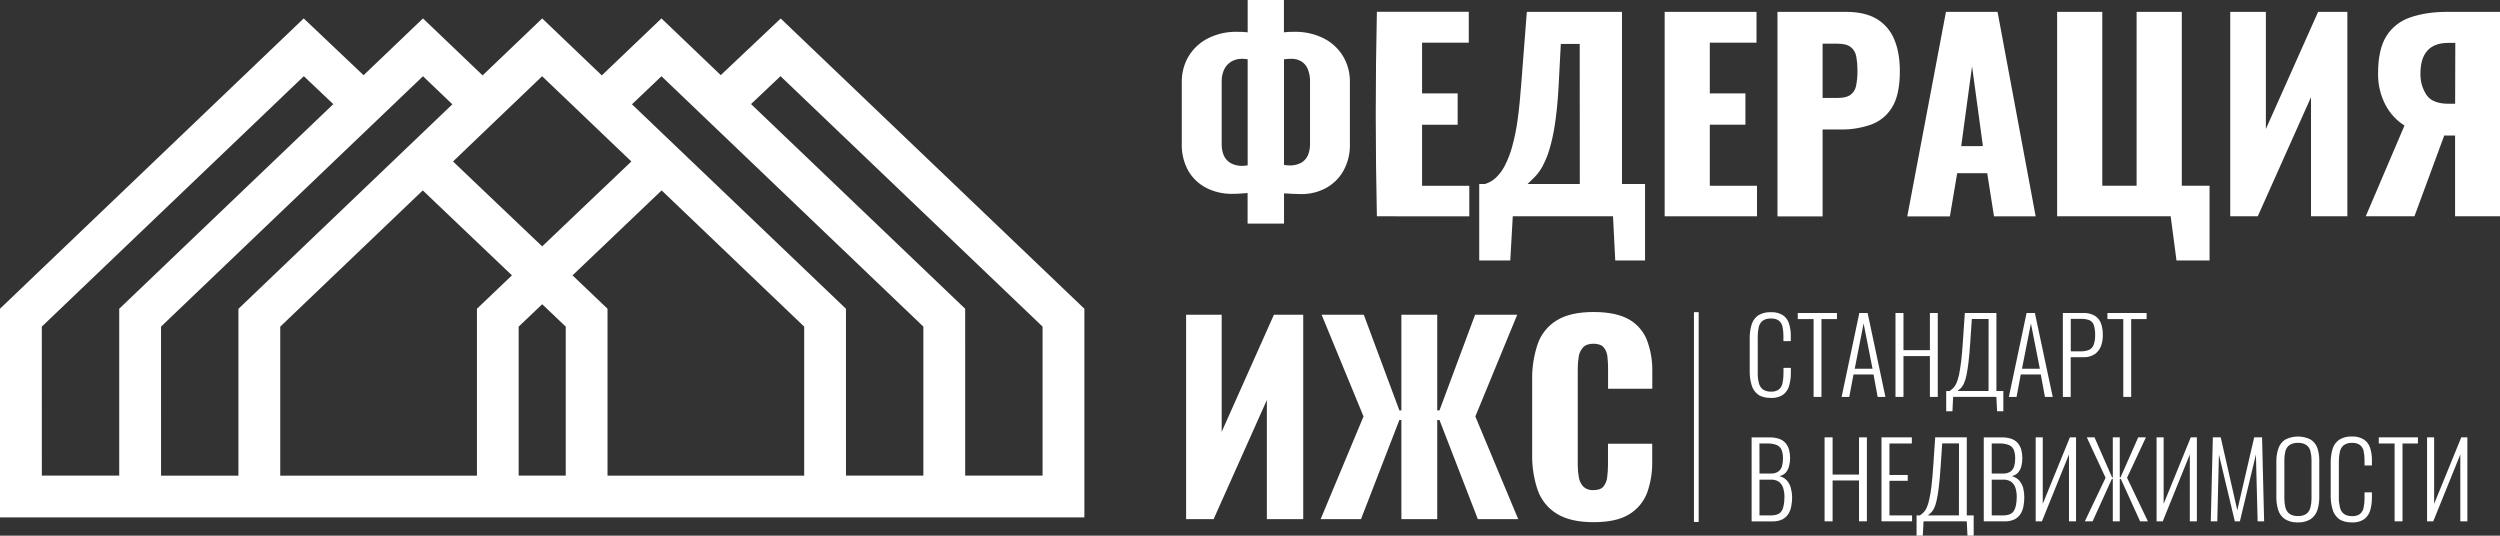
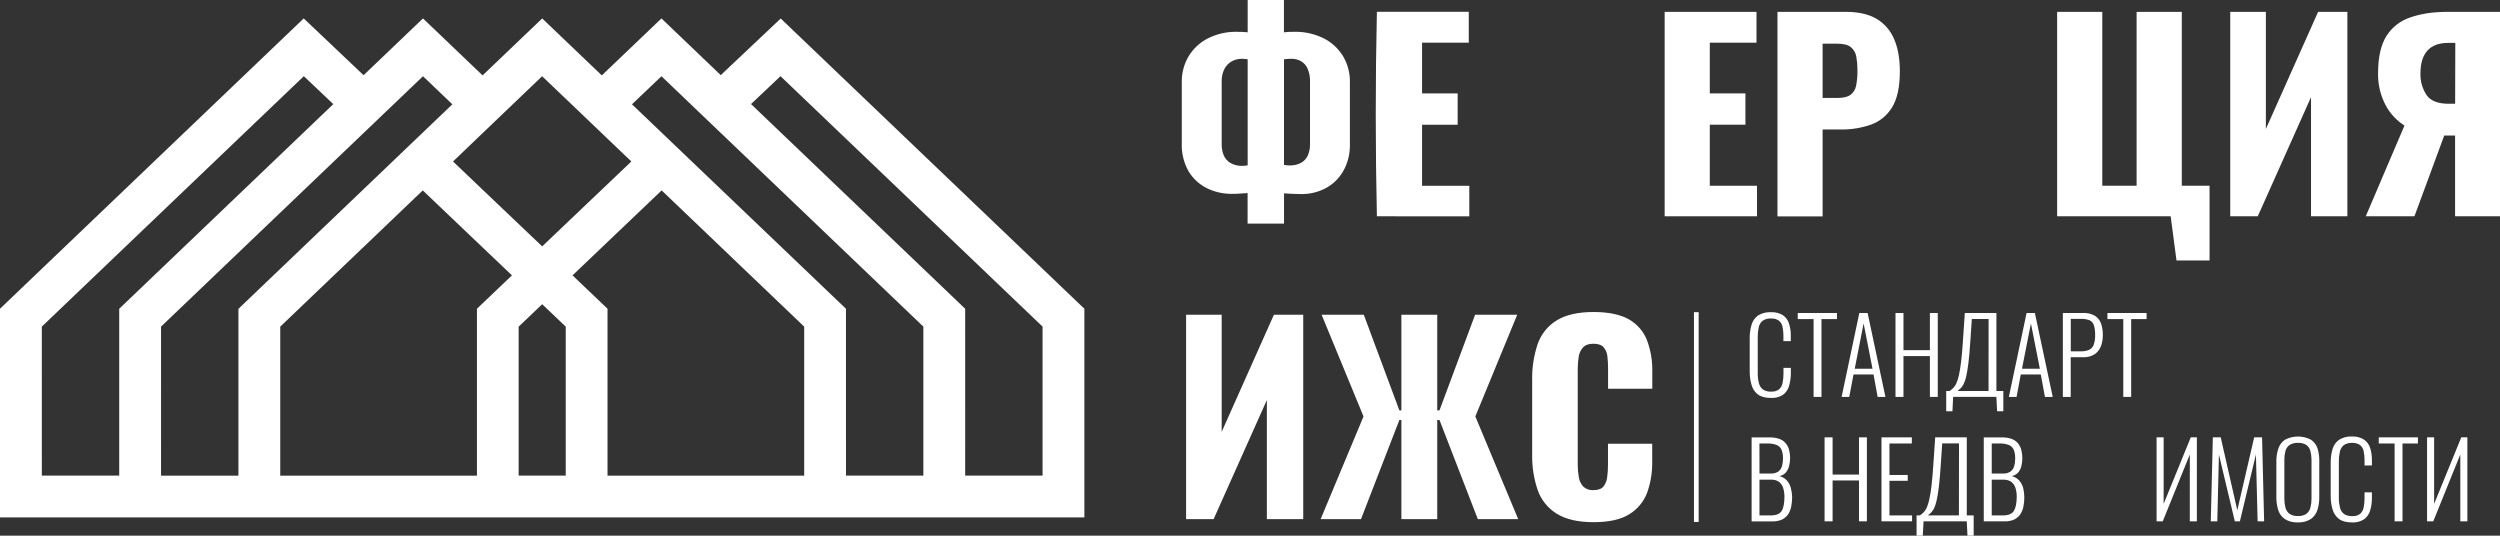
<svg xmlns="http://www.w3.org/2000/svg" xml:space="preserve" width="359.002mm" height="76.925mm" version="1.1" style="shape-rendering:geometricPrecision; text-rendering:geometricPrecision; image-rendering:optimizeQuality; fill-rule:evenodd; clip-rule:evenodd" viewBox="0 0 43923.08 9411.59">
  <rect x="0" y="0" width="43923.08" height="9411.59" fill="#333333" stroke="none" />
  <defs>
    <style type="text/css"> .fil1 {fill:white} .fil0 {fill:white;fill-rule:nonzero} </style>
  </defs>
  <g id="Layer_x0020_1">
    <g id="Layer_2" data-name="Layer 2">
      <g id="Слой_1" data-name="Ð¡Ð»Ð¾Ð¹ 1">
        <path class="fil0" d="M23594.67 984.73c-82.34,-134.18 -200.82,-242.79 -341.8,-313.06 -151.54,-74.28 -318.45,-113.04 -487.25,-113.04 -10.13,0 -20.8,0.13 -30.79,0.4 -32.37,0 -64.75,0 -93.23,1.61 -28.48,1.61 -57.3,3.89 -83.84,7.12l0.07 -567.77 -637.06 0 0 567.79c-26.55,-3.24 -56.98,-5.51 -90.97,-7.12 -33.99,-1.61 -67.33,-1.61 -99.7,-1.61 -7.32,-0.11 -15.22,-0.24 -22.73,-0.24 -166.72,0 -331.48,38.75 -480.68,112.95 -140.65,70.07 -259.18,178.77 -341.17,312.97 -80.11,133.47 -122.47,286.33 -122.47,442.03 0,4.82 0.11,10.07 0.11,14.78l0.01 1083.41c-0.22,9.37 -0.45,19.34 -0.45,28.86 0,157.55 40.24,312.83 116.63,450.54 75.57,128.26 186.64,232.4 319.54,299.46 134.86,66.96 283.91,102.01 434.62,102.01 3.57,0 7.39,-0.12 10.85,-0.12 47.58,0 94.2,0 140.16,-4.53 45.97,-4.53 90.64,-5.82 134.99,-9.07l0 536.71 639.94 0.06 0 -531.86c53.09,2.59 103.91,5.82 152.79,8.74 48.88,2.91 97.12,4.21 148.91,4.21 3.81,-0.02 8.17,0.09 12.11,0.09 144.79,0 287.71,-35.21 415.87,-102.36 129.11,-68.5 236.57,-172.45 309.42,-299.18 77.72,-137.82 118.63,-293.61 118.63,-451.98 0,-9.67 -0.22,-19.44 -0.45,-29l-0.01 -1086.07c0.02,-4.88 0.13,-10.23 0.13,-15.26 0,-155.49 -42.26,-308.14 -122.15,-441.52l-0.01 0.01zm-1673.91 1919.94c-13.12,3.36 -26.62,5.52 -40.13,6.45 -17.8,0 -32.37,2.59 -48.23,2.59 -6.84,0.35 -13.83,0.55 -20.71,0.55 -68.86,0 -136.7,-17.99 -196.49,-52.03 -51.79,-31.83 -92.38,-79.21 -115.89,-135.27 -23.28,-58.32 -35.35,-120.72 -35.35,-183.55 0,-2.35 0.06,-4.83 0.06,-7.12l-0.02 -1104.52c-0.12,-4.45 -0.18,-9.15 -0.18,-13.67 0,-68.62 15.16,-136.56 44.2,-198.67 27.28,-57.1 70.8,-104.96 124.98,-137.6 55.15,-32.03 117.88,-48.98 181.71,-48.98 2.88,0 5.79,0.05 8.61,0.09 14.57,0 32.37,0 50.82,2.26 15.56,1.3 31.27,3.55 46.6,6.48l0.01 1862.97zm1095.11 -368.39c0,2.37 0.06,5 0.06,7.46 0,64.12 -12.98,127.72 -37.94,186.75 -24.43,54.47 -65.69,99.92 -117.51,129.53 -58.68,30.84 -124.07,46.98 -190.41,46.98 -6,0 -12.09,-0.15 -18.03,-0.4 -15.55,-0.04 -31.17,-1 -46.63,-2.59 -15.65,-0.71 -31.37,-2.91 -46.61,-6.45l0 -1855.85c20.07,-2.26 41.11,-4.86 62.15,-6.47 21.04,-1.61 42.41,-2.26 66.68,-2.26 2.89,-0.04 5.85,-0.12 8.76,-0.12 58.24,0 115.56,15.61 165.73,45.11 50.95,30.97 90.68,77.56 113.29,132.73 26.81,65.22 40.67,135.18 40.67,205.74 0,5.08 -0.06,10.36 -0.2,15.38l-0.01 1104.47z" />
        <path class="fil0" d="M24190.94 3800.05c-12.94,-582.68 -19.64,-1176.15 -20.08,-1780.41 0,-615.27 6.69,-1219.54 20.08,-1812.79l1614.35 0 0 542.87 -820.61 0 0 891.18 625.09 0 0 550.31 -625.09 0 0 1073.1 829.66 0 0 536.38 -1623.41 -0.64z" />
        <polygon class="fil0" points="25920.53,7316.85 26674.13,9121.22 25964.55,9121.22 25290.59,7379 25251.09,7379 25251.09,9121.22 24621.15,9121.22 24621.15,7379 24585.87,7379 23911.57,9121.22 23202.32,9121.22 23955.92,7316.85 23219.81,5529.63 23960.78,5529.63 24585.87,7210.03 24621.15,7210.03 24621.15,5529.63 25251.09,5529.63 25251.09,7210.03 25290.59,7210.03 25916.32,5529.63 26656.33,5529.63 " />
-         <path class="fil0" d="M28496.95 3232.91l0 -3024.44 -1671.65 0 -97.12 1254.71c-17.69,242.14 -39.27,455.89 -64.73,641.27 -21.26,160.15 -54.18,320.38 -97.05,476.29 -31.68,114.81 -75.44,226.93 -129.57,333.02 -40.12,78.62 -93.62,150.05 -157.64,210.76 -54.11,49.29 -118.55,86.33 -188.38,108.38l-101.99 0.02 0 1343.4 545.46 0 44.02 -776.91 1760.99 0 39.49 776.91 523.44 0 0 -1343.4 -405.28 0zm-740.99 0l-917.72 0c44.24,-41.87 89.24,-86.33 134.99,-133.37 50.88,-54.58 94.59,-115.94 129.48,-181.97 48.34,-90.82 87.8,-186.89 117.45,-285.45 42.77,-144.3 76.06,-292.97 97.25,-441.66 28.01,-176.9 49.55,-392.67 64.66,-647.33l40.14 -771.4 332.12 0 1.61 2461.18z" />
        <path class="fil0" d="M28936.23 5977.66c61.57,164.55 93.44,339.28 93.44,515.08 0,8.42 -0.18,17.19 -0.18,25.42l-0.02 312.15 -776.91 0 0 -360.29c-0.01,-0.92 -0.01,-1.8 -0.01,-2.68 0,-67.22 -3.95,-134.86 -11.43,-201.64 -4.73,-59.16 -27.33,-115.59 -64.65,-161.8 -35.29,-42.74 -97.12,-64.75 -181.6,-64.75 -84.48,0 -144.05,22.66 -184.19,67.01 -40.97,46.43 -67.07,104.24 -74.75,165.71 -10.66,68.29 -16.2,138.01 -16.2,207.24 0,1.14 0,2.45 0,3.58l0 1690.1c-0.01,1.66 -0.01,3.63 -0.01,5.32 0,71.82 6.74,143.49 20.1,214.03 10.38,59.77 38.14,115.15 79.62,159.3 43.59,38.76 99.93,60.2 158.28,60.2 5.7,0 11.49,-0.21 17.17,-0.61 82.87,0 142.44,-21.04 177.72,-64.75 36.73,-48.05 59.23,-105.52 64.76,-165.74 8.77,-68.87 13.57,-138.61 13.57,-208.14l0 -376.78 776.91 0 0 310.44c0.15,10.44 0.33,21.23 0.33,31.83 0,175.79 -30.12,350.43 -88.46,516.17 -59.13,158.64 -170.41,293.11 -315.19,381.01 -148.91,93.55 -358.03,139.19 -627.35,139.19 -269.32,0 -485.57,-48.88 -645.15,-147.93 -156.3,-95.7 -275.2,-242.66 -336.02,-415.65 -64.51,-190.98 -97.55,-391.67 -97.55,-593.26 0,-12.9 0.23,-26.24 0.45,-38.92l0 -1294.84c-0.32,-13.95 -0.55,-29.06 -0.55,-43.25 0,-202.8 32.96,-404.93 97.51,-596.98 60.06,-173.02 178.53,-319.98 334.8,-415.15 158.2,-97.5 373.26,-146.35 645.18,-146.56 266.09,0 473.6,44.35 623.47,129.48 144.33,82.21 256.31,211.65 316.9,366.38l0.01 0.06z" />
        <rect class="fil0" x="29761.37" y="5484.64" width="82.87" height="3685.78" />
        <polygon class="fil0" points="30869.1,3800.05 29246.66,3800.05 29246.66,208.47 30860.36,208.47 30860.36,749.72 30039.75,749.72 30039.75,1640.9 30665.81,1640.9 30665.81,2190.56 30039.75,2190.56 30039.75,3263.66 30869.1,3263.66 " />
        <path class="fil0" d="M30773.61 6763.63c-21.4,-73.23 -32.4,-149.59 -32.4,-225.98 0,-2.06 0,-4.42 0,-6.48l0.02 -586.53c-0.02,-4.53 -0.12,-9.41 -0.12,-14 0,-76.31 11.02,-152.41 32.5,-225.6 18.36,-65.14 58.37,-122.21 113.29,-161.82 61.53,-38.26 132.61,-58.56 205.08,-58.56 7.16,0 14.41,0.23 21.53,0.61 6.79,-0.37 13.75,-0.59 20.57,-0.59 65.95,0 130.73,17.67 187.56,51.09 51.45,34.75 89.83,85.86 108.79,144.99 21.5,67.03 32.53,137.34 32.53,207.8 0,4.89 -0.09,10.13 -0.17,14.94l0 89.35 -129.48 0 0 -85.46c-0.05,-2.86 0.05,-6.13 0.05,-9.11 0,-52.58 -5.51,-105.16 -16.22,-156.63 -7.65,-42.19 -29.89,-80.39 -62.81,-107.81 -36.28,-24.78 -79.28,-38.06 -123.24,-38.06 -4.99,0 -10.03,0.18 -14.99,0.5 -5.8,-0.43 -11.67,-0.66 -17.51,-0.66 -47.3,0 -93.57,14.51 -132.39,41.45 -34.93,29.56 -58.74,70.3 -67.32,115.26 -11.19,51.31 -16.98,103.96 -16.98,156.52 0,4.99 0.09,10.15 0.18,15.05l0 628.98c-0.1,4.75 -0.18,9.81 -0.18,14.65 0,56.39 7.21,112.71 21.2,167.3 10.64,43.69 36.18,82.39 72.17,109.37 38.47,23.93 82.93,36.64 128.24,36.64 4.5,0 9.07,-0.15 13.54,-0.38 4.81,0.32 9.73,0.5 14.57,0.5 45.04,0 88.95,-14.39 125.26,-40.97 32.36,-29.25 53.94,-68.66 61.2,-111.67 10.73,-52.62 16.21,-106.61 16.21,-160.41 0,-2.45 0,-5.19 0,-7.63l0 -97.12 129.46 0.06 0 87.07c-0.02,3.39 0.07,6.94 0.07,10.4 0,73.71 -10.47,147.34 -30.86,218.08 -16.9,62.15 -53.91,117.09 -105.16,156.07 -57.3,37.18 -124.2,56.99 -192.46,56.99 -7.17,0 -14.41,-0.22 -21.53,-0.65 -99.7,0 -176.43,-21.04 -230.16,-62.15 -53.83,-41.55 -92.56,-99.73 -110.05,-165.43l0 0.02z" />
        <path class="fil0" d="M31464.73 8578.35c-11.93,-49.28 -35.44,-95.16 -68.32,-133.69 -35.91,-39.84 -83.18,-68 -135.32,-80.61 43.69,-6.74 83.83,-28.27 113.64,-60.88 27.7,-32.75 47.51,-71.61 57.64,-113.31 12.27,-46.79 18.6,-95.1 18.6,-143.55 0,-48.45 -6.33,-96.76 -18.62,-143.56 -11.49,-43.18 -32.42,-83.33 -61.19,-117.51 -29.75,-34.2 -68.11,-60.06 -111.02,-74.79 -50.79,-16.97 -104.14,-25.71 -157.73,-25.71 -3.94,0 -8,0.06 -11.88,0.12l-315.96 0.05 0 1475.16 363.53 0c5.27,0.16 10.68,0.31 15.99,0.31 53.43,0 106.38,-11.18 155.26,-32.7 42.82,-20.63 79.46,-52.27 106.17,-91.63 27.04,-41.15 45.72,-87.48 54.69,-135.95 10.69,-53.72 16.2,-108.75 16.2,-163.59 0,-0.4 0,-1.13 0,-1.53 -0.43,-52.87 -7.81,-105.56 -21.66,-156.62l-0.02 0zm-552.9 -786.62l132.07 0c6.99,-0.33 14.11,-0.54 21.13,-0.54 51.83,0 103.24,9.43 151.71,27.72 38.1,16.55 68.37,47.18 84.52,85.44 16.11,43.37 24.46,89.42 24.46,135.71 0,4.07 -0.1,8.21 -0.18,12.23 0.02,3.07 0.09,6.25 0.09,9.37 0,44.36 -6.07,88.73 -17.89,131.46 -10.77,37.02 -33.56,69.51 -64.75,92.23 -35.15,22.41 -75.98,34.33 -117.65,34.33 -3.93,0 -7.94,-0.13 -11.83,-0.32l-200.38 0.01 -1.3 -527.65zm391.04 1184.79c-32.37,52.44 -97.12,78.99 -192.28,78.99l-197.79 0 0 -628.33 202 0c4.09,-0.22 8.33,-0.37 12.45,-0.37 45.66,0 90.39,13.53 128.38,38.86 35.25,27.69 61.09,65.76 73.79,108.77 14.42,48.45 21.77,98.73 21.77,149.29 0,3 -0.06,6.07 -0.06,9 -0.99,110.42 -15.88,192.32 -48.25,243.79z" />
        <polygon class="fil0" points="32273.68,5606.04 32001.77,5606.04 32001.77,6973.4 31863.54,6973.4 31863.54,5606.04 31585.15,5606.04 31585.15,5499.2 32273.68,5499.2 " />
        <polygon class="fil0" points="32661.49,7683.94 32799.72,7683.94 32799.72,9159.09 32661.49,9159.09 32661.49,8441.42 32197.29,8441.42 32197.29,9159.09 32056.47,9159.09 32056.47,7683.94 32197.29,7683.94 32197.29,8337.84 32661.49,8337.84 " />
        <path class="fil0" d="M32812.66 5498.89l-145.67 0 -311.08 1474.51 134.01 0 75.1 -394.93 351.55 -0.01 72.19 394.93 136.93 0.01 -313.03 -1474.51zm-226.6 979.87l156.03 -796.34 156.68 796.34 -312.71 0z" />
        <path class="fil0" d="M33277.51 685.31c-62.31,-148.97 -171.31,-274.07 -310.41,-356.1 -138.35,-80.27 -315.44,-120.51 -531.23,-120.73l-1207.13 0 0 3593.2 793.09 0 0 -1526.63 319.51 0c7.3,-0.01 15.23,0.17 22.79,0.17 171.75,0 342.56,-28.71 504.87,-84.65 155.33,-54.84 287.05,-162.21 372.27,-303.32 91.92,-146.32 137.78,-358.67 137.57,-637.06 0,-221.41 -33.78,-409.71 -101.33,-564.87zm-667.49 822.22c-11.95,63.91 -47.58,121.04 -99.69,159.93 -50.82,35.6 -123.99,53.09 -222.06,53.09l-266.44 -0.02 0 -953 262.22 0c106.17,0 184.19,20.07 235.02,61.83 50.55,41.99 84.26,100.89 94.84,165.74 13.29,74.56 20.16,150.54 20.16,226.37 0,5.16 -0.16,10.79 -0.16,15.8 0.12,7.65 0.28,15.86 0.28,23.76 0,82.71 -8.21,165.56 -24.16,246.57l-0.01 -0.06z" />
        <polygon class="fil0" points="33196.26,9055.51 33593.78,9055.51 33593.78,9159.09 33056.42,9159.09 33056.42,7683.94 33589.57,7683.94 33589.57,7791.73 33196.26,7791.73 33196.26,8344.96 33517.38,8344.96 33517.38,8447.24 33196.26,8447.24 " />
        <polygon class="fil0" points="33442.61,5499.2 33442.61,6152.14 33906.8,6152.14 33906.8,5499.2 34045.03,5499.2 34045.03,6973.4 33906.8,6973.4 33906.8,6256.05 33442.61,6256.05 33442.61,6973.4 33302.44,6973.4 33302.44,5499.2 " />
        <path class="fil0" d="M34554.88 9055.51l0 -1371.57 -554.85 0 -32.37 476.83c-9.71,149.88 -21.04,274.51 -32.37,373.23 -8.39,80.95 -22.1,161.87 -39.38,241.4 -10.14,49.64 -25.33,98.27 -45.13,144.81 -13.21,30.31 -31.77,58.21 -54.66,82.18 -20.27,19.16 -41.99,36.94 -64.72,53.05l-58.62 0.06 0 356.08 109.42 0 12.94 -252.5 759.42 0 12.63 252.5 108.77 0 0 -356.08 -121.06 0zm-138.23 0l-546.1 0c20.71,-16.19 40.14,-32.37 57.94,-49.86 21.13,-22.39 38.77,-48 52.1,-75.75 19.92,-44 35,-90.32 44.39,-137.64 13.59,-59.56 26.55,-136.6 38.53,-233.39 11.98,-96.79 22.66,-218.83 32.37,-366.76l27.2 -402.05 295.19 0.05 -1.61 1265.39z" />
        <path class="fil0" d="M35075.41 6869.8l0 -1370.92 -554.85 0 -32.37 477.16c-9.71,148.91 -20.07,273.53 -32.37,373.23 -12.31,99.7 -24.92,180.3 -38.53,241.49 -10.35,49.49 -25.99,98.2 -45.94,144.65 -12.96,30.49 -31.55,58.32 -54.73,81.92 -19.78,19.45 -41.63,37.11 -64.76,52.44l-58.57 0.02 0 356.08 109.42 0 12.63 -253.47 759.42 0 12.94 253.47 109.42 0 0 -356.08 -121.71 0zm-138.23 0l-546.1 0c20.49,-15.33 40.19,-32.08 58.6,-49.89 21.1,-22.21 38.59,-47.89 51.46,-75.73 20.33,-43.82 35.57,-90.13 45.01,-137.56 12.94,-58.59 25.9,-135.96 37.88,-232.42 11.98,-96.46 22.66,-219.48 32.37,-367.74l27.2 -402.05 294.55 0 -0.98 1265.39z" />
        <path class="fil0" d="M35546.73 8578.35c-12.1,-49.26 -35.57,-95.03 -68.31,-133.7 -35.87,-39.78 -82.98,-67.92 -134.99,-80.61 43.49,-6.96 83.47,-28.45 113.31,-60.86 27.22,-33.21 46.81,-72 57.31,-113.62 11.02,-44.64 16.81,-90.64 16.81,-136.63 0.02,-1.33 0.02,-2.91 0.02,-4.28 0,-49.26 -6.25,-98.53 -18.45,-146.21 -11.89,-43.02 -32.83,-83.15 -61.21,-117.54 -29.87,-34.13 -68.16,-59.94 -111.01,-74.78 -51.02,-17.02 -104.62,-25.71 -158.45,-25.71 -3.79,0 -7.77,0.06 -11.5,0.12l-316.93 0.05 0 1475.16 364.51 -0.01c5.33,0.18 10.77,0.32 16.16,0.32 53.39,0 106.26,-11.21 155.05,-32.72 42.91,-20.51 79.59,-52.22 106.19,-91.6 27.06,-41.16 45.75,-87.49 54.71,-135.96 10.31,-51.95 15.57,-105.21 15.57,-158.28 0,-2.18 0,-4.66 0,-6.84 -0.02,-0.43 -0.02,-1.05 -0.02,-1.53 0,-52.08 -6.4,-104.25 -18.82,-154.76l0.04 -0.01zm-553.55 -786.62l129.49 0c7.21,-0.38 14.52,-0.59 21.79,-0.59 51.58,0 102.85,9.45 151.05,27.76 38.45,16.37 69.1,47.02 85.48,85.45 15.91,43.59 24.13,89.73 24.13,136.17 0,3.92 -0.1,7.88 -0.2,11.76 0.07,3.56 0.13,7.26 0.13,10.83 0,43.92 -6.09,87.74 -17.95,130.02 -10.82,36.99 -33.6,69.46 -64.72,92.23 -34.73,22.44 -75.32,34.39 -116.68,34.39 -4.26,0 -8.56,-0.13 -12.8,-0.37l-199.73 0 0 -527.65zm388.45 1184.79c-32.37,52.44 -97.12,78.99 -192.28,78.99l-196.17 0 0 -628.33 202.64 0c3.94,-0.21 7.95,-0.32 11.92,-0.32 45.84,0 90.7,13.53 128.91,38.83 35.44,27.59 61.42,65.66 74.13,108.75 14.39,48.89 21.74,99.73 21.74,150.7 0,2.47 -0.06,5.21 -0.06,7.61 -1.28,110.39 -18.45,192.29 -50.82,243.77z" />
-         <path class="fil0" d="M35095.47 208.47l-906.39 0 -679.8 3593.2 748.75 0 128.18 -758.78 527.65 0 119.13 757.81 731.91 0 -669.44 -3592.23zm-638.68 2359.22l190.67 -1402.32 190.67 1401.34 -381.33 0.98z" />
        <path class="fil0" d="M35751.32 5498.89l-145.67 0 -311.41 1474.51 135.3 0 73.81 -394.93 351.55 -0.01 73.16 394.93 136.92 0.01 -313.67 -1474.51zm-226.6 979.87l157 -796.34 157 796.34 -313.99 0z" />
-         <polygon class="fil0" points="36366.69,7683.94 36474.49,7683.94 36474.49,9159.09 36350.5,9159.09 36350.5,7984.66 35874.97,9159.09 35765.56,9159.09 35765.56,7683.94 35889.54,7683.94 35889.54,8852.53 " />
        <path class="fil0" d="M36914.41 5684.7c-20.08,-56.34 -58.36,-104.44 -108.77,-136.64 -57.54,-32.56 -122.73,-49.77 -188.89,-49.77 -6.92,0 -13.98,0.18 -20.87,0.56l-353.17 0.04 0 1474.51 138.22 0 0 -697.28 217.22 0c5.96,0.27 11.98,0.44 17.96,0.44 65.36,0 129.53,-18.36 184.98,-52.89 50.73,-34.58 89.55,-84.03 111.08,-141.47 21.41,-58.87 32.42,-121.12 32.42,-183.77 0,-2.81 -0.06,-5.76 -0.06,-8.52 0.15,-5.38 0.22,-11.05 0.22,-16.49 0,-64.06 -10.3,-127.9 -30.31,-188.72l-0.02 0zm-129.49 373.56c-14.73,38.71 -43.85,70.41 -81.24,88.35 -41.97,17.01 -86.85,25.79 -132.14,25.79 -4.16,0 -8.44,-0.09 -12.57,-0.22l-177.07 0.02 0 -569.41 178.69 0c5.87,-0.31 11.83,-0.44 17.74,-0.44 45.93,0 91.49,8.41 134.41,24.69 36.46,17.02 63.93,48.85 75.42,87.42 14.55,50.39 22.05,102.78 22.05,155.32 0,6.68 -0.13,13.49 -0.34,20.1 0.17,5.44 0.28,11.02 0.28,16.5 0,51.73 -8.85,103.14 -26.17,151.88l0.94 -0.01z" />
        <polygon class="fil0" points="37304.48,6973.4 37304.48,5606.04 37026.09,5606.04 37026.09,5499.2 37713.98,5499.2 37713.98,5606.04 37443.03,5606.04 37443.03,6973.4 " />
-         <polygon class="fil0" points="37370.51,8394.16 37736.64,9159.09 37599.71,9159.09 37261.11,8414.23 37242.65,8414.23 37242.65,9159.09 37120.29,9159.09 37120.29,8414.23 37104.1,8414.23 36765.5,9159.09 36628.89,9159.09 36993.39,8394.16 36663.53,7683.94 36798.53,7683.94 37108.31,8388.33 37120.29,8388.33 37120.29,7683.94 37242.65,7683.94 37242.65,8388.33 37255.6,8388.33 37566.68,7683.94 37702,7683.94 " />
        <polygon class="fil0" points="38490.24,7683.94 38597.39,7683.94 38597.39,9159.09 38473.4,9159.09 38473.4,7984.66 37997.87,9159.09 37889.43,9159.09 37889.43,7683.94 38013.41,7683.94 38013.41,8852.53 " />
        <polygon class="fil0" points="38332.59,3263.66 38820.1,3263.66 38820.1,4576.31 38239.36,4576.31 38137.07,3800.05 36142.03,3800.05 36142.03,208.47 36935.44,208.47 36935.44,3263.66 37538.52,3263.66 37538.52,208.47 38332.59,208.47 " />
        <polygon class="fil0" points="39742.67,7683.94 39778.92,9159.09 39664.66,9159.09 39634.87,7984.66 39353.25,9159.09 39264.23,9159.09 38984.86,7986.29 38956.05,9159.09 38841.79,9159.09 38878.04,7683.94 39016.27,7683.94 39307.61,8964.54 39604.44,7683.94 " />
        <path class="fil0" d="M40717.05 7877.84c-20.85,-62.95 -62.26,-117.15 -117.5,-153.78 -69.73,-35.95 -147.2,-54.71 -225.63,-54.71 -78.44,0 -155.91,18.77 -225.62,54.68 -55.66,36.4 -97.49,90.68 -118.48,153.8 -23.82,70.95 -36.07,145.52 -36.07,220.43 0,4.48 0.09,9.2 0.17,13.59l-0.04 612.17c-0.1,5.46 -0.2,11.4 -0.2,16.99 0,74.02 11,147.94 32.52,218.67 19.66,64.89 60.76,121.32 116.57,159.9 62.36,38.27 134.19,58.59 207.38,58.59 7.6,0 15.23,-0.24 22.78,-0.67 6.78,0.38 13.75,0.56 20.58,0.56 72.85,0 144.26,-20.53 206.01,-59.14 55.01,-38.96 95.72,-94.97 115.91,-159.26 21.51,-70.03 32.57,-143.26 32.57,-216.65 0,-5.76 -0.09,-11.7 -0.18,-17.36l0 -615.05c0.24,-8.09 0.42,-16.5 0.42,-24.65 0,-70.5 -10.58,-140.72 -31.21,-208.1l0.02 0zm-105.54 876.61c0.01,3.12 0.09,6.57 0.09,9.8 0,51.81 -6.61,103.47 -19.53,153.63 -10.47,43.21 -35.1,81.74 -69.88,109.44 -39.27,25.46 -85.22,39.04 -132.05,39.04 -5.27,0 -10.64,-0.21 -15.88,-0.54 -5.22,0.33 -10.55,0.51 -15.77,0.51 -47.37,0 -93.88,-13.56 -133.81,-39.02 -35.46,-27.34 -60.68,-65.97 -71.52,-109.43 -12.47,-50.54 -18.84,-102.58 -18.84,-154.7 0,-2.91 0.07,-5.91 0.07,-8.74l-0.01 -667.5c0.01,-2.77 -0.06,-5.93 -0.06,-8.78 0,-51.58 6.33,-103.09 18.82,-153.13 10.66,-42.63 36.03,-80.26 71.57,-106.15 40.2,-25.01 86.71,-38.33 134.12,-38.33 5.14,0 10.31,0.16 15.43,0.46 5.14,-0.31 10.42,-0.49 15.61,-0.49 46.83,0 92.75,13.35 132.31,38.38 34.92,26.21 59.66,63.74 69.95,106.16 12.86,49.59 19.48,100.8 19.48,152.09 0,3.24 -0.07,6.62 -0.07,9.79l0 667.49z" />
        <polygon class="fil0" points="39667.25,3800.05 39183.63,3800.05 39183.63,208.47 39809.68,208.47 39809.68,2265.99 40727.4,208.47 41241.46,208.47 41241.46,3800.05 40602.78,3800.05 40602.78,1706.93 " />
        <path class="fil0" d="M41640.27 7866.19c21.51,67.02 32.54,137.32 32.54,207.78 0,5.07 -0.09,10.2 -0.17,15.18l0 89.02 -129.49 0.07 0 -85.46c0.05,-4.36 0.13,-9.02 0.13,-13.41 0,-51.12 -5.3,-102.33 -15.64,-152.36 -7.74,-41.87 -29.87,-79.78 -62.51,-107.14 -36.15,-25.39 -79.34,-39.05 -123.53,-39.05 -4.98,0 -10.04,0.18 -15.01,0.53 -5.69,-0.42 -11.49,-0.65 -17.2,-0.65 -47.54,0 -94.02,14.57 -133.02,41.74 -34.73,29.8 -58.38,70.63 -67,115.58 -11.61,53.04 -17.57,107.23 -17.57,161.5 0,3.85 0.1,7.88 0.1,11.65l-0.01 629.03c-0.05,4.47 -0.13,9.4 -0.13,13.98 0,56.51 7.1,112.85 20.87,167.6 10.22,43.73 35.59,82.47 71.51,109.4 38.7,23.94 83.31,36.64 128.81,36.64 4.54,0 9.11,-0.15 13.63,-0.39 5.44,0.39 10.97,0.65 16.43,0.65 44.14,0 87.17,-14.08 122.78,-40.14 32.56,-29.57 54.38,-69.27 61.83,-112.65 10.34,-50.87 15.64,-102.91 15.64,-154.94 0,-4.36 -0.1,-8.8 -0.1,-13.05l0 -97.12 129.48 0.02 0 87.72c0,4.11 0.1,8.55 0.1,12.8 0,72.82 -10.04,145.36 -29.84,215.39 -17.29,61.91 -54.4,116.55 -105.56,155.38 -57.22,37.55 -124.28,57.61 -192.76,57.61 -7.07,0 -14.19,-0.26 -21.23,-0.65 -99.7,0 -176.09,-20.71 -230.81,-61.83 -54.14,-42.33 -93.39,-101.1 -111.69,-167.36 -21.42,-74.11 -32.37,-151.29 -32.37,-228.58 0,-1 0,-2.21 0,-3.22l0.01 -587.15c0.04,-3.47 -0.06,-7.22 -0.06,-10.77 0,-77.72 10.95,-155.14 32.42,-229.82 18.82,-65.24 59.08,-122.27 114.27,-161.84 61.36,-38.59 132.55,-59.17 205.1,-59.17 7.15,0 14.42,0.23 21.52,0.61 6.84,-0.38 13.83,-0.6 20.73,-0.6 66.13,0 131.1,18.02 187.74,52.06 52.02,34.61 90.87,85.88 110.04,145.34l0.01 0.04z" />
        <polygon class="fil0" points="41793.39,7683.94 42480.95,7683.94 42480.95,7791.73 42210.01,7791.73 42210.01,9159.09 42071.45,9159.09 42071.45,7791.73 41793.39,7791.73 " />
        <polygon class="fil0" points="43242.65,7683.94 43349.79,7683.94 43349.79,9159.09 43225.81,9159.09 43225.81,7984.66 42750.6,9159.09 42641.83,9159.09 42641.83,7683.94 42765.81,7683.94 42765.81,8852.53 " />
        <polygon class="fil0" points="22381.71,5529.63 22896.73,5529.63 22896.73,9121.22 22257.74,9121.22 22257.74,7028.1 21322.21,9121.22 20838.91,9121.22 20838.91,5529.63 21464,5529.63 21464,7587.15 " />
        <path class="fil0" d="M43002.12 208.47c-254.12,0 -471.97,32.37 -653.9,97.12 -174.16,56.61 -323.21,172.62 -420.84,327.59 -97.12,155.06 -146.32,372.27 -146.32,650.01 -0.18,9.16 -0.33,18.72 -0.33,27.99 0,184.81 44.69,367.21 129.86,531.09 77.31,148.49 192.83,274 334.34,363.54l-680.41 1594.25 855.25 0 523.44 -1418.83 190.67 0 0 1418.83 789.2 0 0 -3591.59 -920.96 0zm132.72 1614.35l-113.62 0c-189.7,0 -319.18,-51.47 -388.45,-152.79 -70.12,-106.52 -107.6,-231.57 -107.6,-359.18 0,-8.14 0.24,-16.35 0.48,-24.41 0,-174.81 41.11,-307.52 122.36,-397.52 81.25,-90 202.64,-135.32 366.11,-135.32l123.64 -0.01 -2.91 1069.22z" />
        <path class="fil1" d="M9112.47 5738.76l413.38 -393.96 413.71 393.96 0 2617.53 -827.08 0 0 -2617.53zm-4188.83 0l2504.23 -2393.52 516.32 492.36 266.09 253.47 266.41 253.79 517.93 493.01 -615.05 586.57 0 2932.18 -3455.94 -0.01 0 -2617.85zm5750.08 -314.32l-615.05 -586.57 1565.79 -1492.63 2504.55 2393.52 0 2617.86 -3455.29 -0.01 0 -2932.17zm-7844.5 313.99l4602.21 -4398.91 516 493.01 -3758.28 3593.2 0 2931.85 -1359.6 -0.01 -0.33 -2619.14zm6179 -1902.13l-266.41 -253.47 -266.09 -253.47 -516.32 -492.36 517.93 -496.25 265.76 -254.12 265.76 -254.12 515.67 -493.01 516.98 493.02 265.76 254.12 265.76 254.12 519.56 496.25 -782.73 744.53 -266.09 253.47 -517.93 493.66 -517.62 -492.38zm5854.65 1588.13l-3759.59 -3591.9 517.95 -493.01 4601.55 4398.91 0 2617.86 -1359.59 0 -0.32 -2931.85zm-14128.38 313.99l4603.5 -4399.89 517.93 490.75 -3761.21 3595.15 0 2931.85 -1359.59 0 -0.64 -2617.86zm16222.79 -313.99l-3762.49 -3596.11 517.93 -490.1 4604.46 4400.21 0 2617.86 -1359.59 0 -0.32 -2931.85zm-16957.29 3666.35l19051.69 0 0 -3666.35 -5335.41 -5099.1 -1053.35 994.76 -1041.7 -996.37 -1048.18 1000.91 -1047.21 -1000.91 -1047.21 1000.91 -1047.2 -1000.91 -1043.65 997.67 -1051.74 -997.67 -5336.05 5100.72 0 3666.35z" />
      </g>
    </g>
  </g>
</svg>